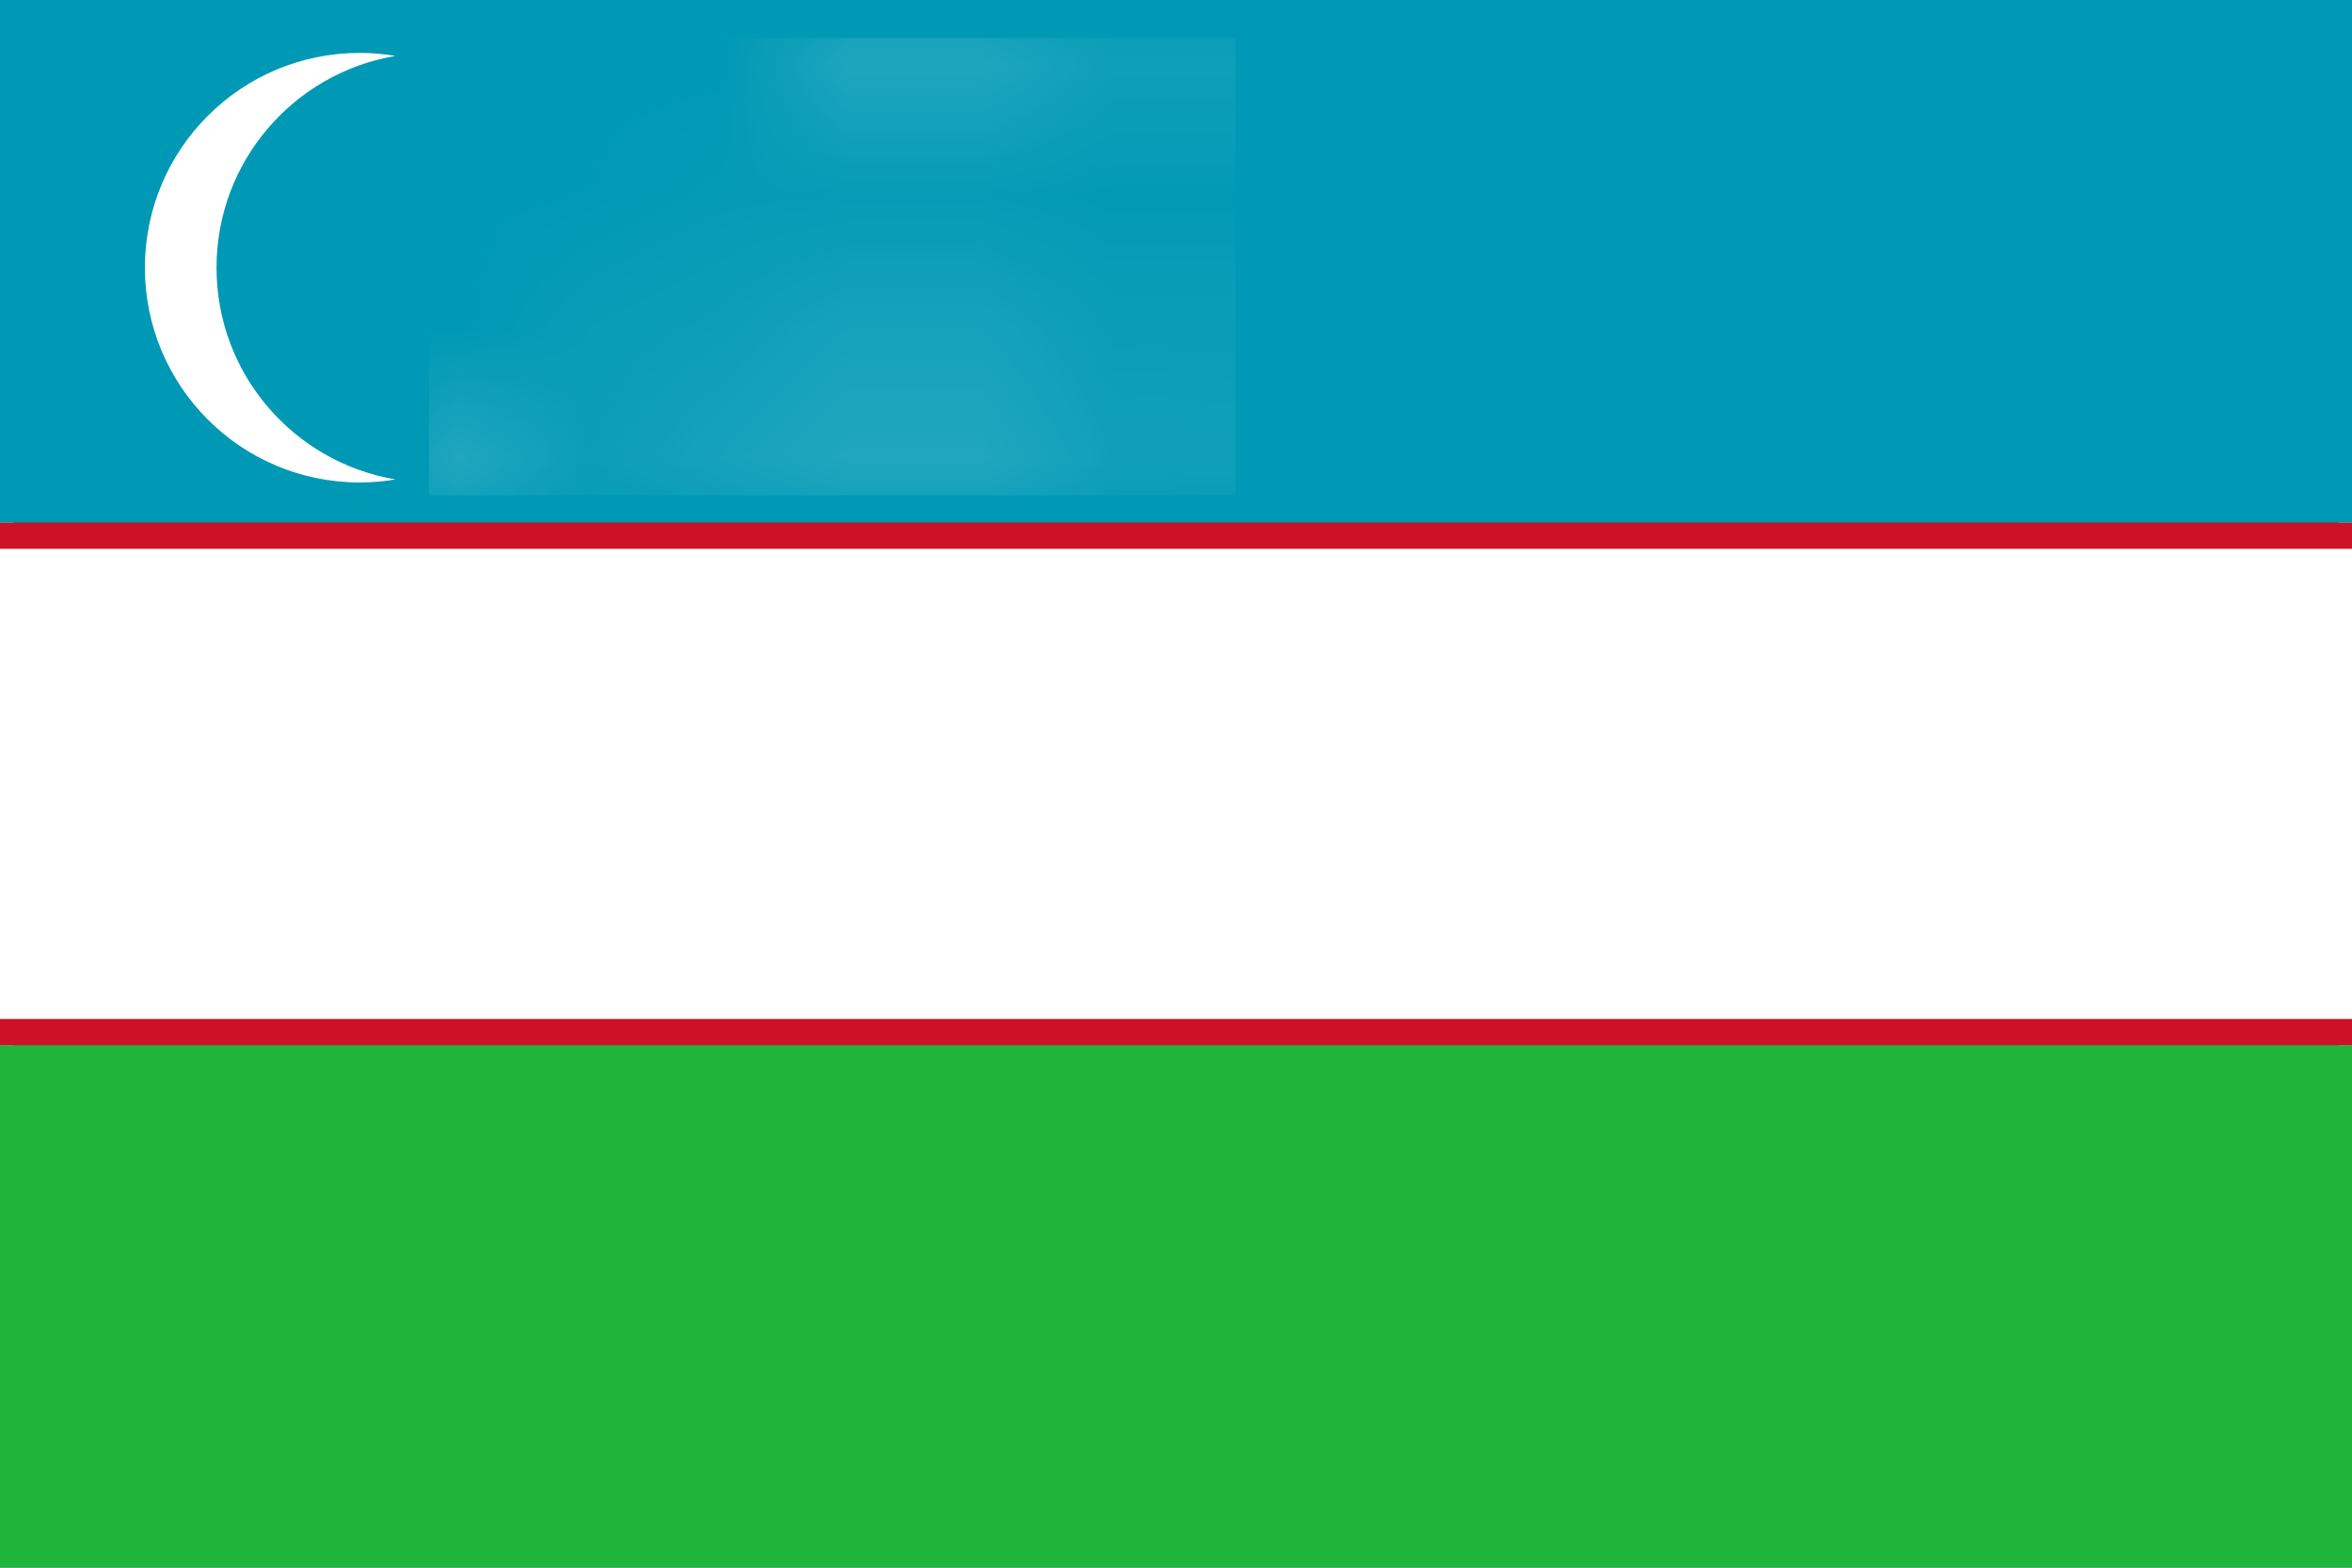
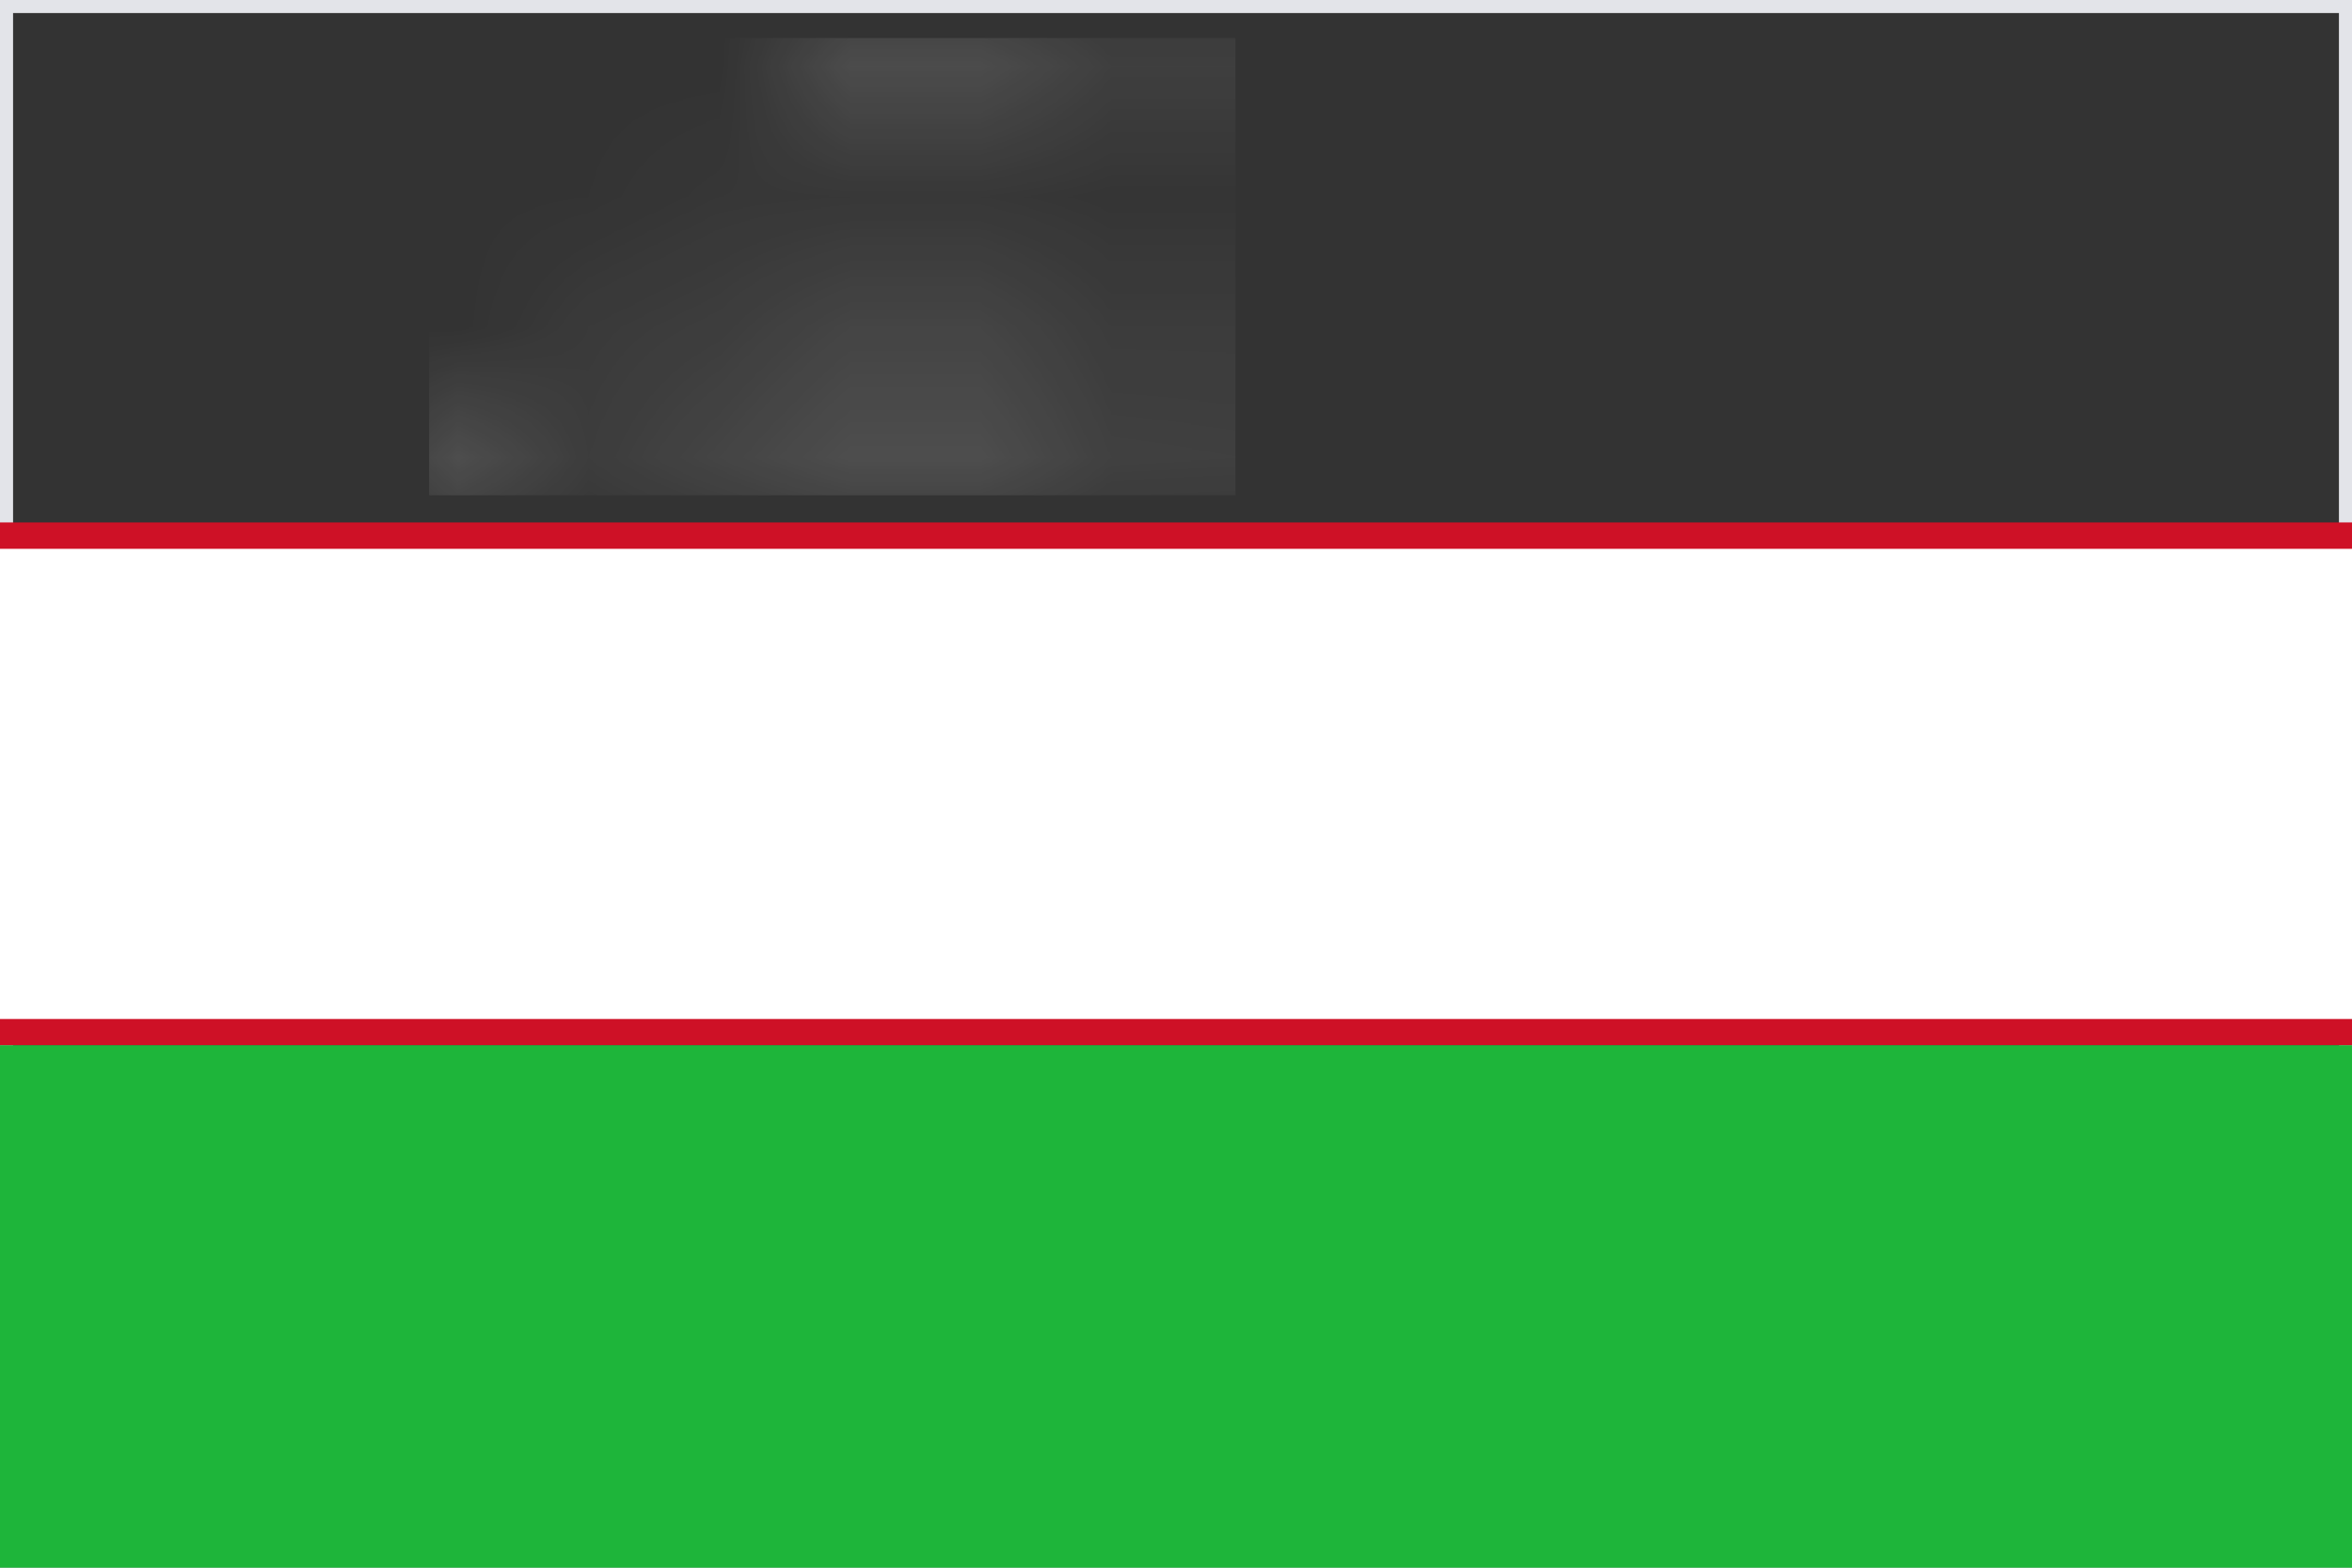
<svg xmlns="http://www.w3.org/2000/svg" xmlns:xlink="http://www.w3.org/1999/xlink" width="18px" height="12px" viewBox="0 0 18 12" version="1.1">
  <rect x="0" y="0" width="18" height="12" fill="#333333" stroke="none" />
  <title>uz</title>
  <desc>Created with Sketch.</desc>
  <defs>
    <path d="M5.919,0.661 L5.687,0.661 L5.878,0.805 L5.807,1.028 L5.999,0.889 L6.193,1.028 L6.119,0.801 L6.312,0.661 L6.077,0.661 L5.999,0.433 L5.919,0.661 Z M4.597,0.661 L4.365,0.661 L4.556,0.805 L4.484,1.028 L4.678,0.889 L4.871,1.028 L4.797,0.801 L4.99,0.661 L4.754,0.661 L4.678,0.433 L4.597,0.661 Z M3.284,0.661 L3.053,0.661 L3.244,0.805 L3.172,1.028 L3.365,0.889 L3.558,1.028 L3.484,0.801 L3.678,0.661 L3.441,0.661 L3.365,0.433 L3.284,0.661 Z M5.919,1.968 L5.687,1.968 L5.878,2.112 L5.807,2.336 L5.999,2.196 L6.193,2.336 L6.119,2.108 L6.312,1.968 L6.077,1.968 L5.999,1.741 L5.919,1.968 Z M4.597,1.968 L4.365,1.968 L4.556,2.112 L4.484,2.336 L4.678,2.196 L4.871,2.336 L4.797,2.108 L4.99,1.968 L4.754,1.968 L4.678,1.741 L4.597,1.968 Z M3.284,1.968 L3.053,1.968 L3.244,2.112 L3.172,2.336 L3.365,2.196 L3.558,2.336 L3.484,2.108 L3.678,1.968 L3.441,1.968 L3.365,1.741 L3.284,1.968 Z M1.972,1.968 L1.739,1.968 L1.931,2.112 L1.859,2.336 L2.053,2.196 L2.245,2.336 L2.171,2.108 L2.365,1.968 L2.128,1.968 L2.053,1.741 L1.972,1.968 Z M5.919,3.28 L5.687,3.28 L5.878,3.424 L5.807,3.648 L5.999,3.508 L6.193,3.648 L6.119,3.421 L6.312,3.28 L6.077,3.28 L5.999,3.053 L5.919,3.28 Z M4.597,3.28 L4.365,3.28 L4.556,3.424 L4.484,3.648 L4.678,3.508 L4.871,3.648 L4.797,3.421 L4.99,3.28 L4.754,3.28 L4.678,3.053 L4.597,3.28 Z M3.284,3.28 L3.053,3.28 L3.244,3.424 L3.172,3.648 L3.365,3.508 L3.558,3.648 L3.484,3.421 L3.678,3.28 L3.441,3.28 L3.365,3.053 L3.284,3.28 Z M1.972,3.28 L1.739,3.28 L1.931,3.424 L1.859,3.648 L2.053,3.508 L2.245,3.648 L2.171,3.421 L2.365,3.28 L2.128,3.28 L2.053,3.053 L1.972,3.28 Z M0.658,3.28 L0.427,3.28 L0.619,3.424 L0.546,3.648 L0.74,3.508 L0.933,3.648 L0.858,3.421 L1.052,3.28 L0.816,3.28 L0.74,3.053 L0.658,3.28 Z" id="path-1" />
  </defs>
  <g id="uz" stroke="none" stroke-width="1" fill="none" fill-rule="evenodd">
    <path d="M18,12 L0,12 L0,0 L18,0 L18,12 Z M0.1,11.9 L17.9,11.9 L17.9,0.1 L0.1,0.1 L0.1,11.9 Z" id="Shape" fill="#E3E4E9" fill-rule="nonzero" />
    <g>
      <polygon id="Fill-1" fill="#1EB53A" points="0 12 18 12 18 8 0 8" />
      <polygon id="Fill-2" fill="#CE1126" points="0 8 18 8 18 3.999 0 3.999" />
      <polygon id="Fill-3" fill="#FFFFFF" points="0 7.8 18 7.8 18 4.201 0 4.201" />
-       <polygon id="Fill-4" fill="#0099B5" points="0 4 18 4 18 0 0 0" />
-       <path d="M1.657,2.049 C1.657,1.235 2.249,0.559 3.027,0.428 C2.938,0.413 2.846,0.405 2.753,0.405 C1.845,0.405 1.109,1.141 1.109,2.049 C1.109,2.957 1.845,3.693 2.753,3.693 C2.846,3.693 2.938,3.685 3.027,3.67 C2.249,3.539 1.657,2.863 1.657,2.049" id="Fill-5" fill="#FFFFFF" />
      <g id="Group-9" transform="translate(3, 0)">
        <mask id="mask-2" fill="white">
          <use xlink:href="#path-1" />
        </mask>
        <g id="Clip-8" />
        <polygon id="Fill-7" fill="#FFFFFF" mask="url(#mask-2)" points="0.284 3.791 6.455 3.791 6.455 0.291 0.284 0.291" />
      </g>
    </g>
  </g>
</svg>